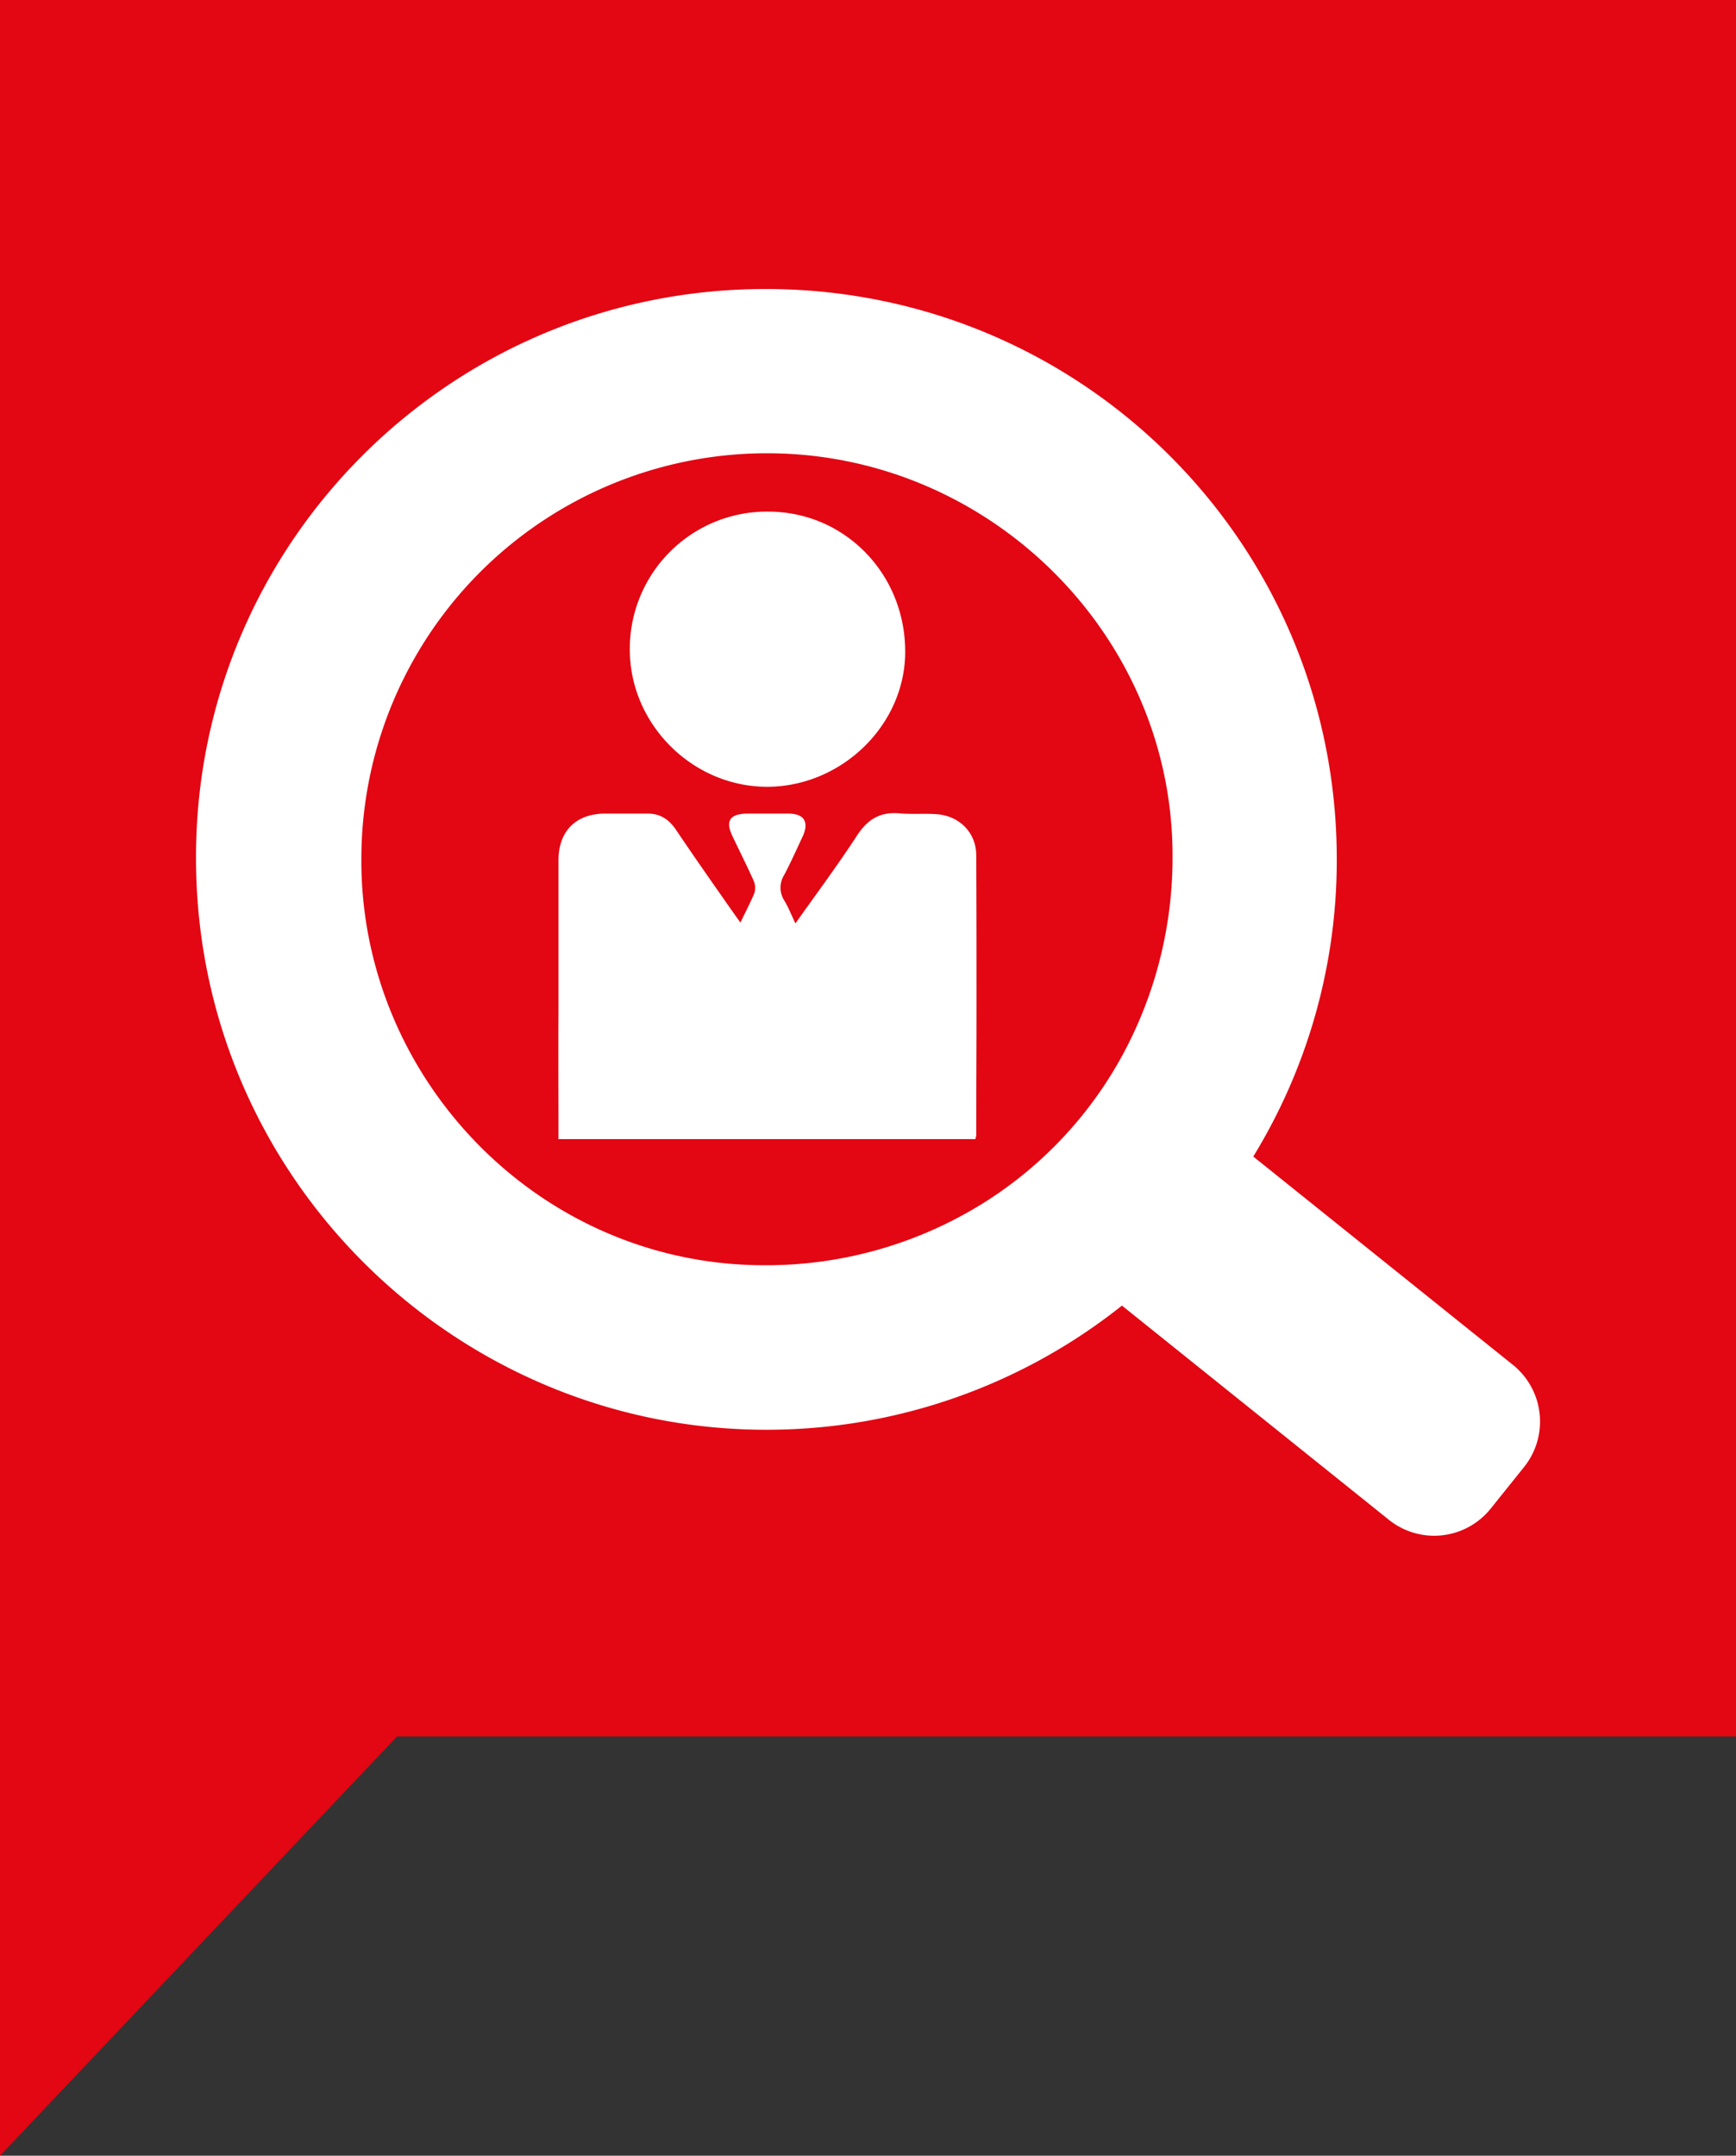
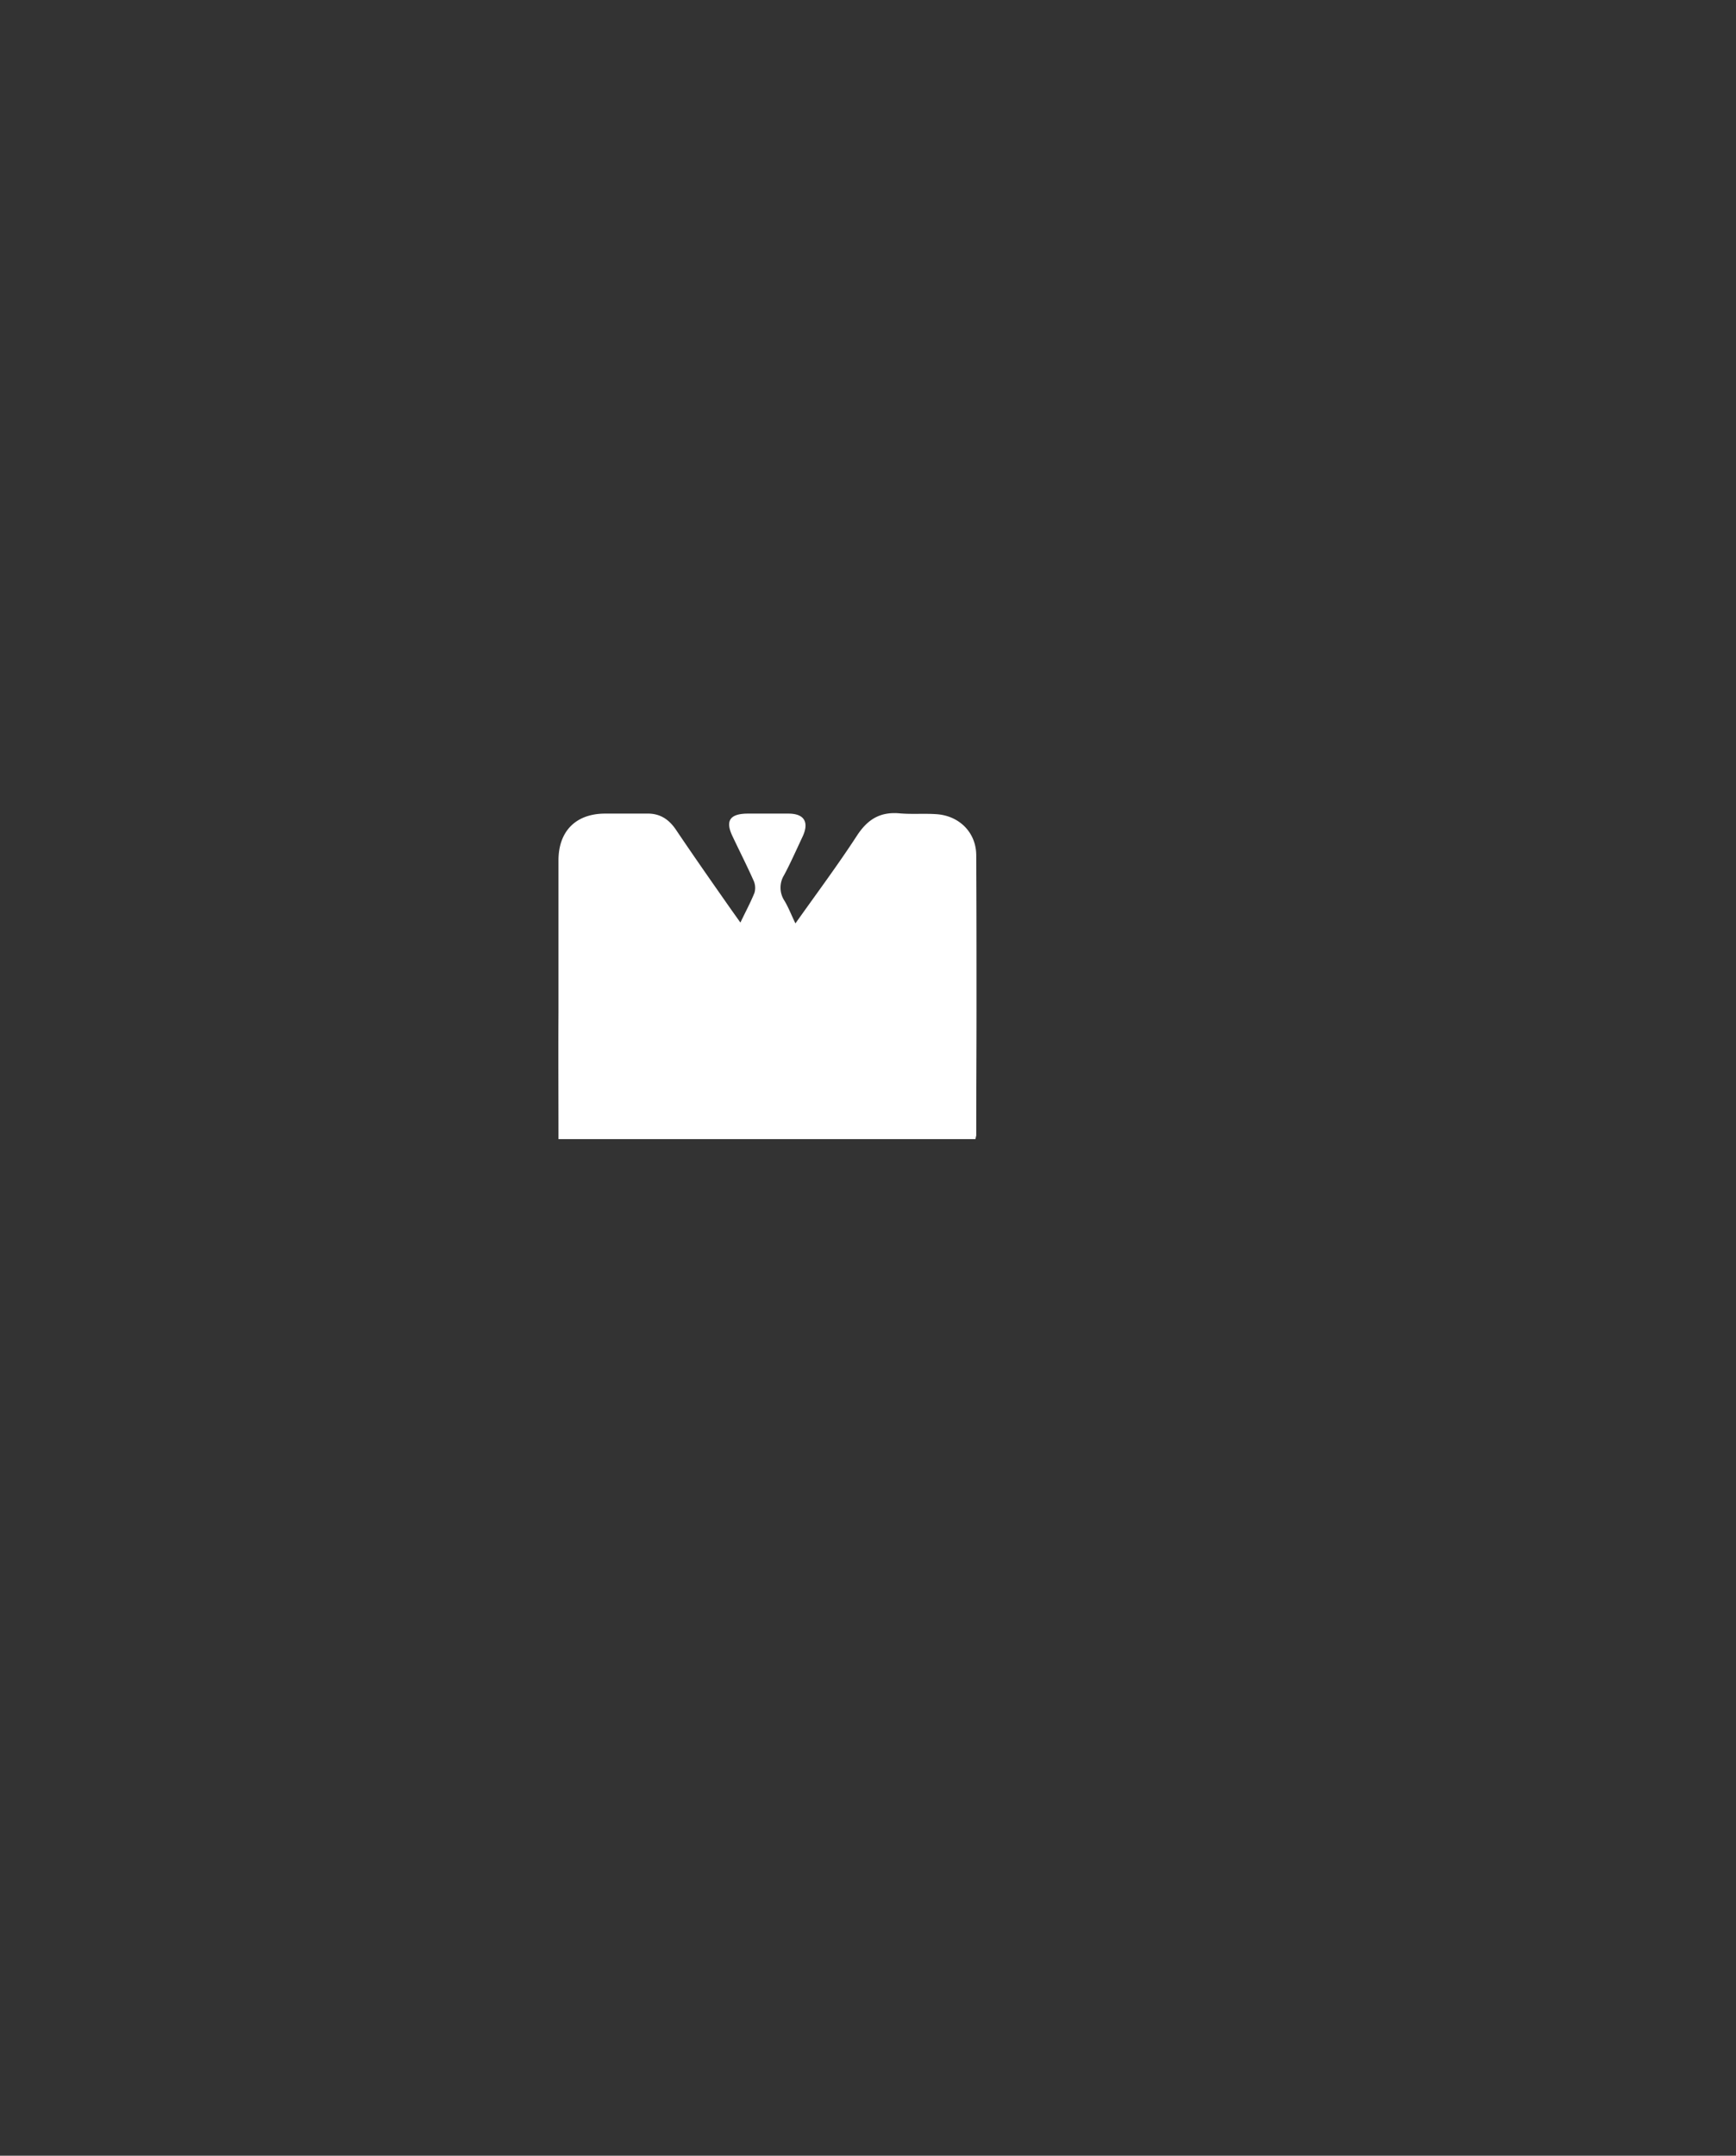
<svg xmlns="http://www.w3.org/2000/svg" viewBox="0 0 627.9 779.5">
  <rect x="0" y="0" width="627.9" height="779.5" fill="#333333" stroke="none" />
  <defs>
    <style>
      .cls-1 {
        fill: #e30613;
      }

      .cls-2 {
        fill: #fff;
      }
    </style>
  </defs>
  <title>lavoro1Risorsa 31</title>
  <g id="Livello_2" data-name="Livello 2">
    <g id="Livello_1-2" data-name="Livello 1">
-       <polygon class="cls-1" points="0 779.5 143.6 627.9 627.9 627.9 627.9 0 0 0 0 779.5" />
      <g>
-         <path class="cls-2" d="M547.3,493.6l-94-75.4a205,205,0,0,0,30.2-107c.3-114.1-91.7-206.4-206-206.7S71.7,196,70.9,308.4c-1,116,93,208.5,206.1,208.6a206.3,206.3,0,0,0,128.8-44.9l96.6,77.5a26.2,26.2,0,0,0,36.7-4l12.2-15.2A26.3,26.3,0,0,0,547.3,493.6Zm-140.8-113a144.7,144.7,0,0,1-48.6,53,148.3,148.3,0,0,1-81.8,23.9c-81.1-.2-145.8-67.5-145.4-147A146.7,146.7,0,0,1,277.5,163.9h0c80.3,0,146.6,65.7,146.6,145.5A149.8,149.8,0,0,1,406.5,380.6Z" />
        <path class="cls-2" d="M338.6,294.4c-4.4-.3-8.9.1-13.3-.3-7-.6-11.5,2.2-15.3,8-6.9,10.6-14.5,20.8-22.3,31.8-1.6-3.3-2.6-6-4.1-8.4a8.6,8.6,0,0,1-.1-8.9c1.8-3.2,4.6-9.4,6.8-14.1s1.1-8.2-4.9-8.3H270.2c-6.2.1-7.9,2.6-5.3,8.1s5.3,10.8,7.7,16.2a6.4,6.4,0,0,1,.3,4.3c-1.4,3.5-3.2,6.8-5.1,10.8l-3.2-4.5c-6.8-9.7-13.6-19.4-20.2-29.2-2.7-3.9-6-5.9-10.8-5.7H218.4c-10.3.2-16.4,6.5-16.4,16.9v54.8c-.1,15.2,0,30.4,0,46H352.8l.3-1.3c0-15.2.1-30.4.1-45.6,0-18.6,0-37.2-.1-55.7C353.1,301,346.9,294.9,338.6,294.4Z" />
-         <path class="cls-2" d="M277,284.5c27,.2,50.1-21.9,50.4-48.3.3-28.3-21.5-51-49.2-51.2a49.6,49.6,0,0,0-50.4,49v.5C227.6,261.5,250,284.2,277,284.5Z" />
      </g>
    </g>
  </g>
</svg>